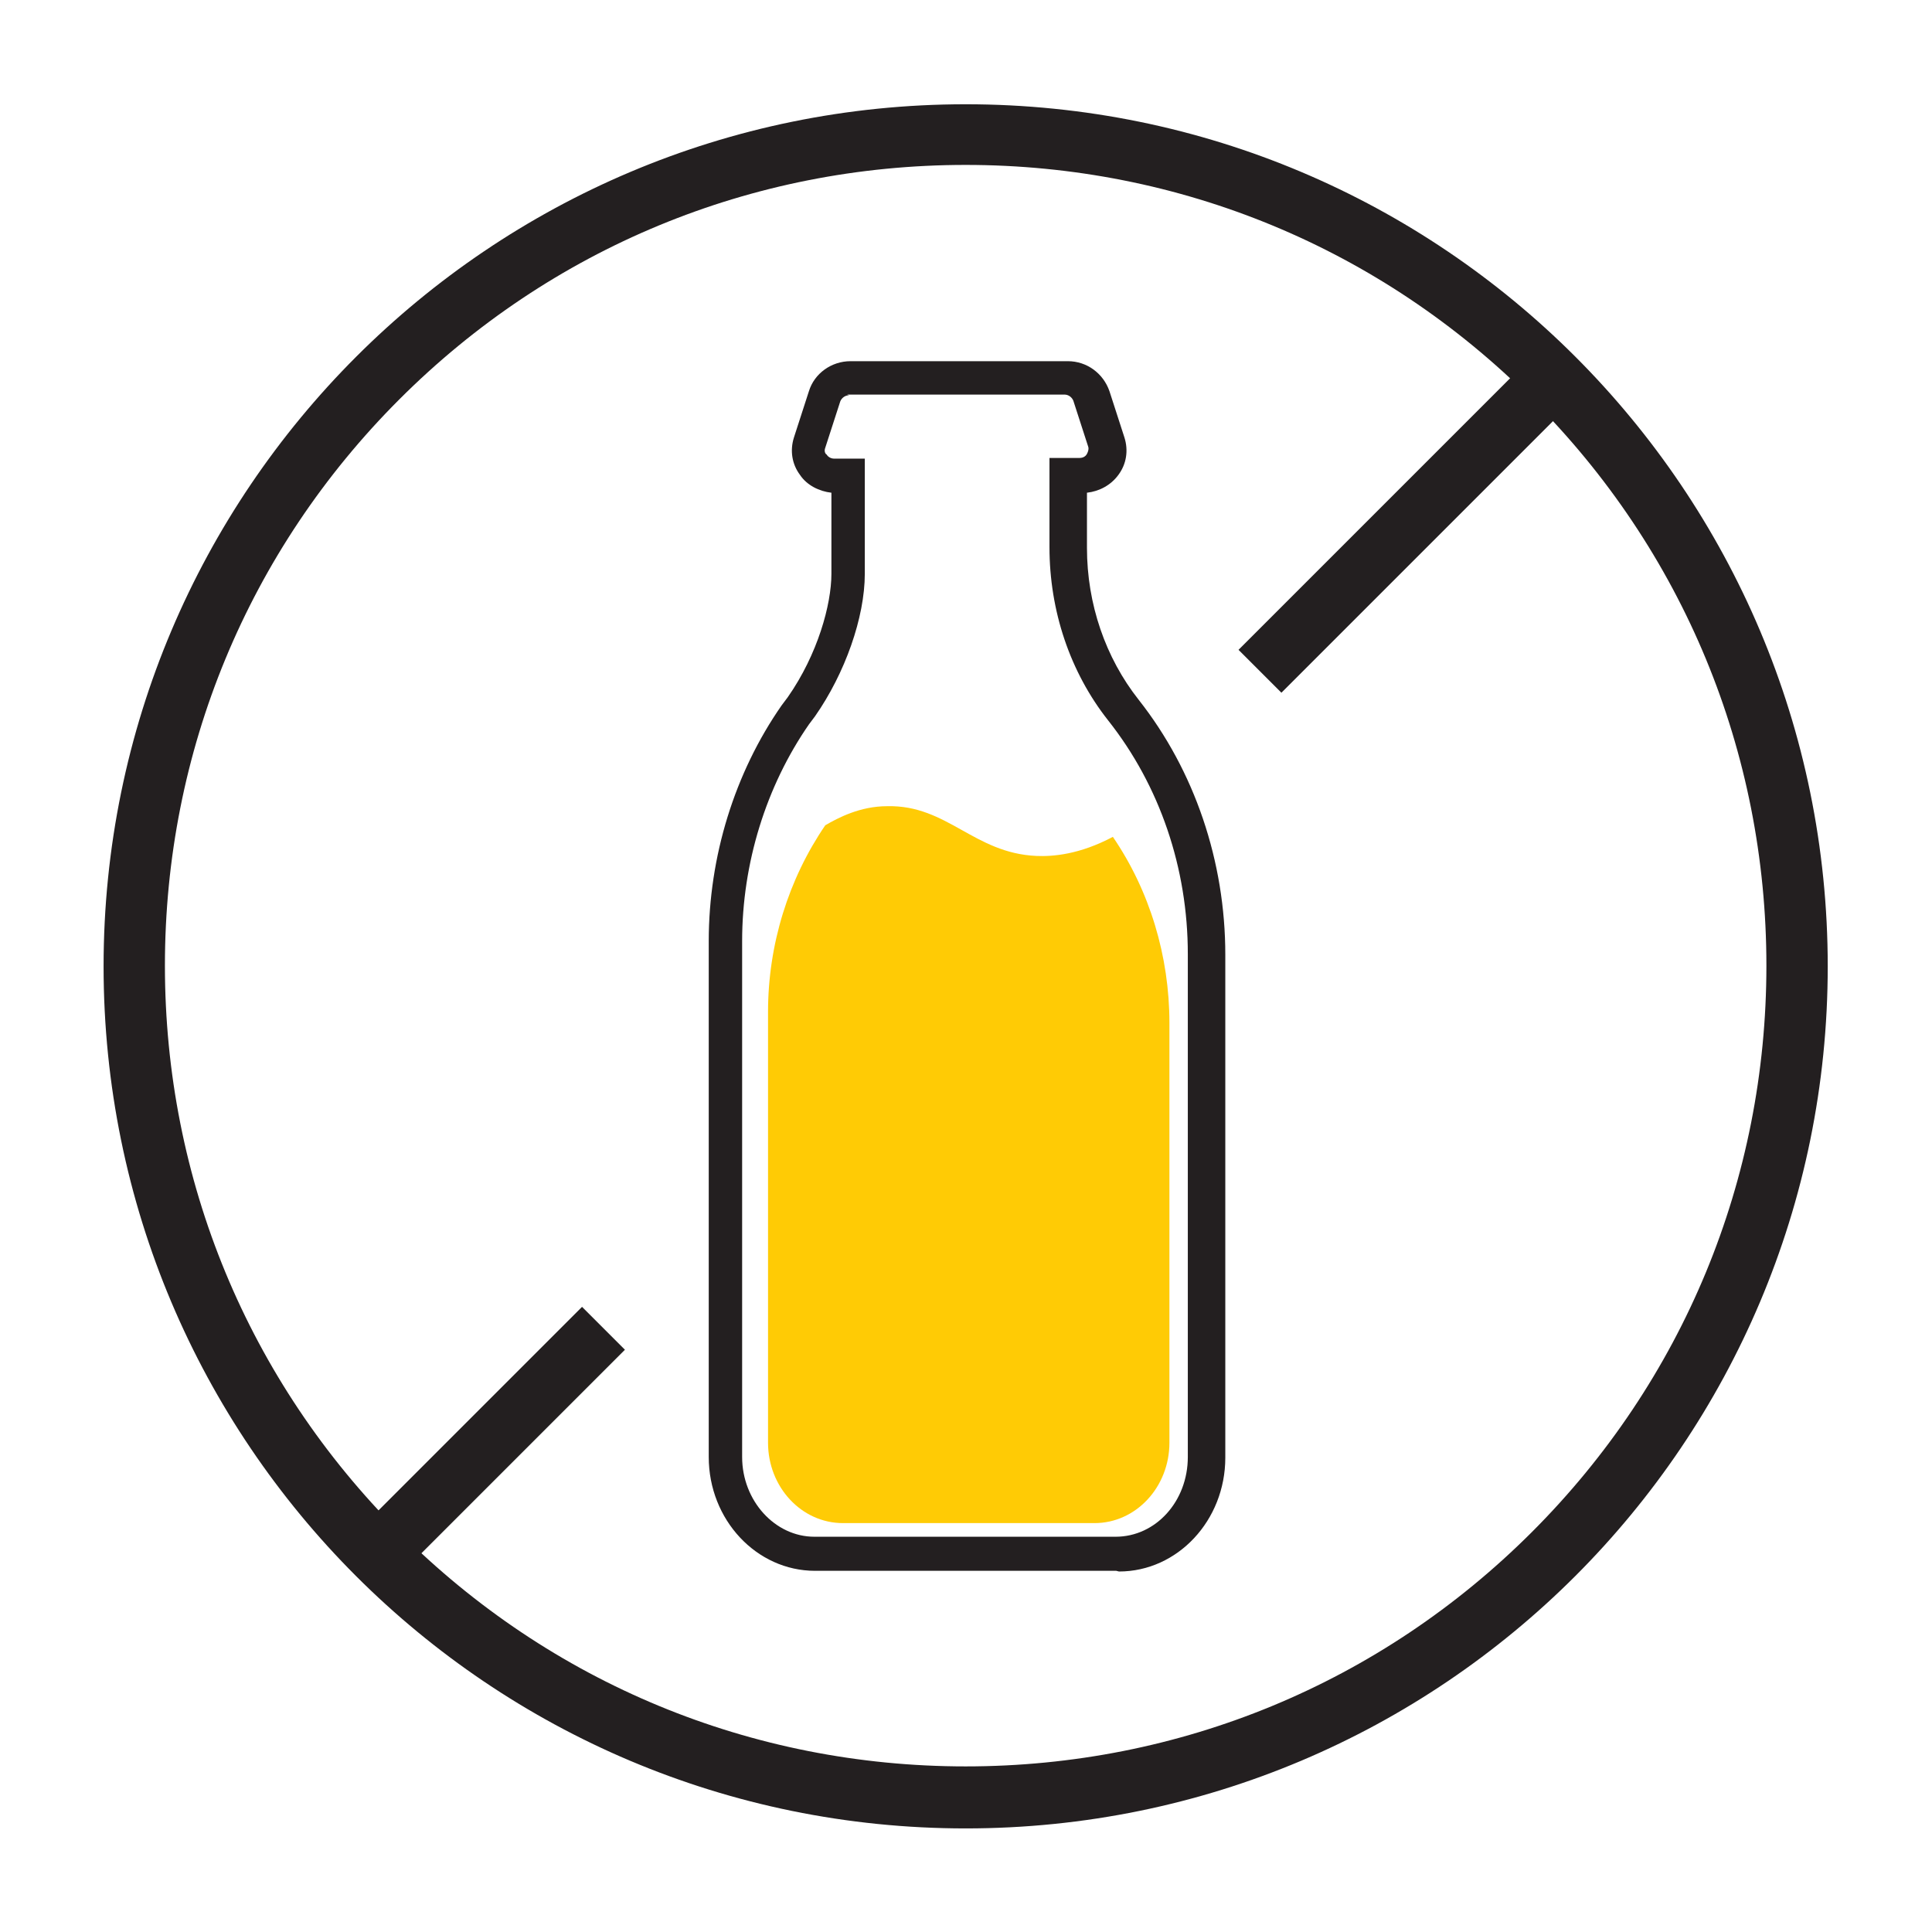
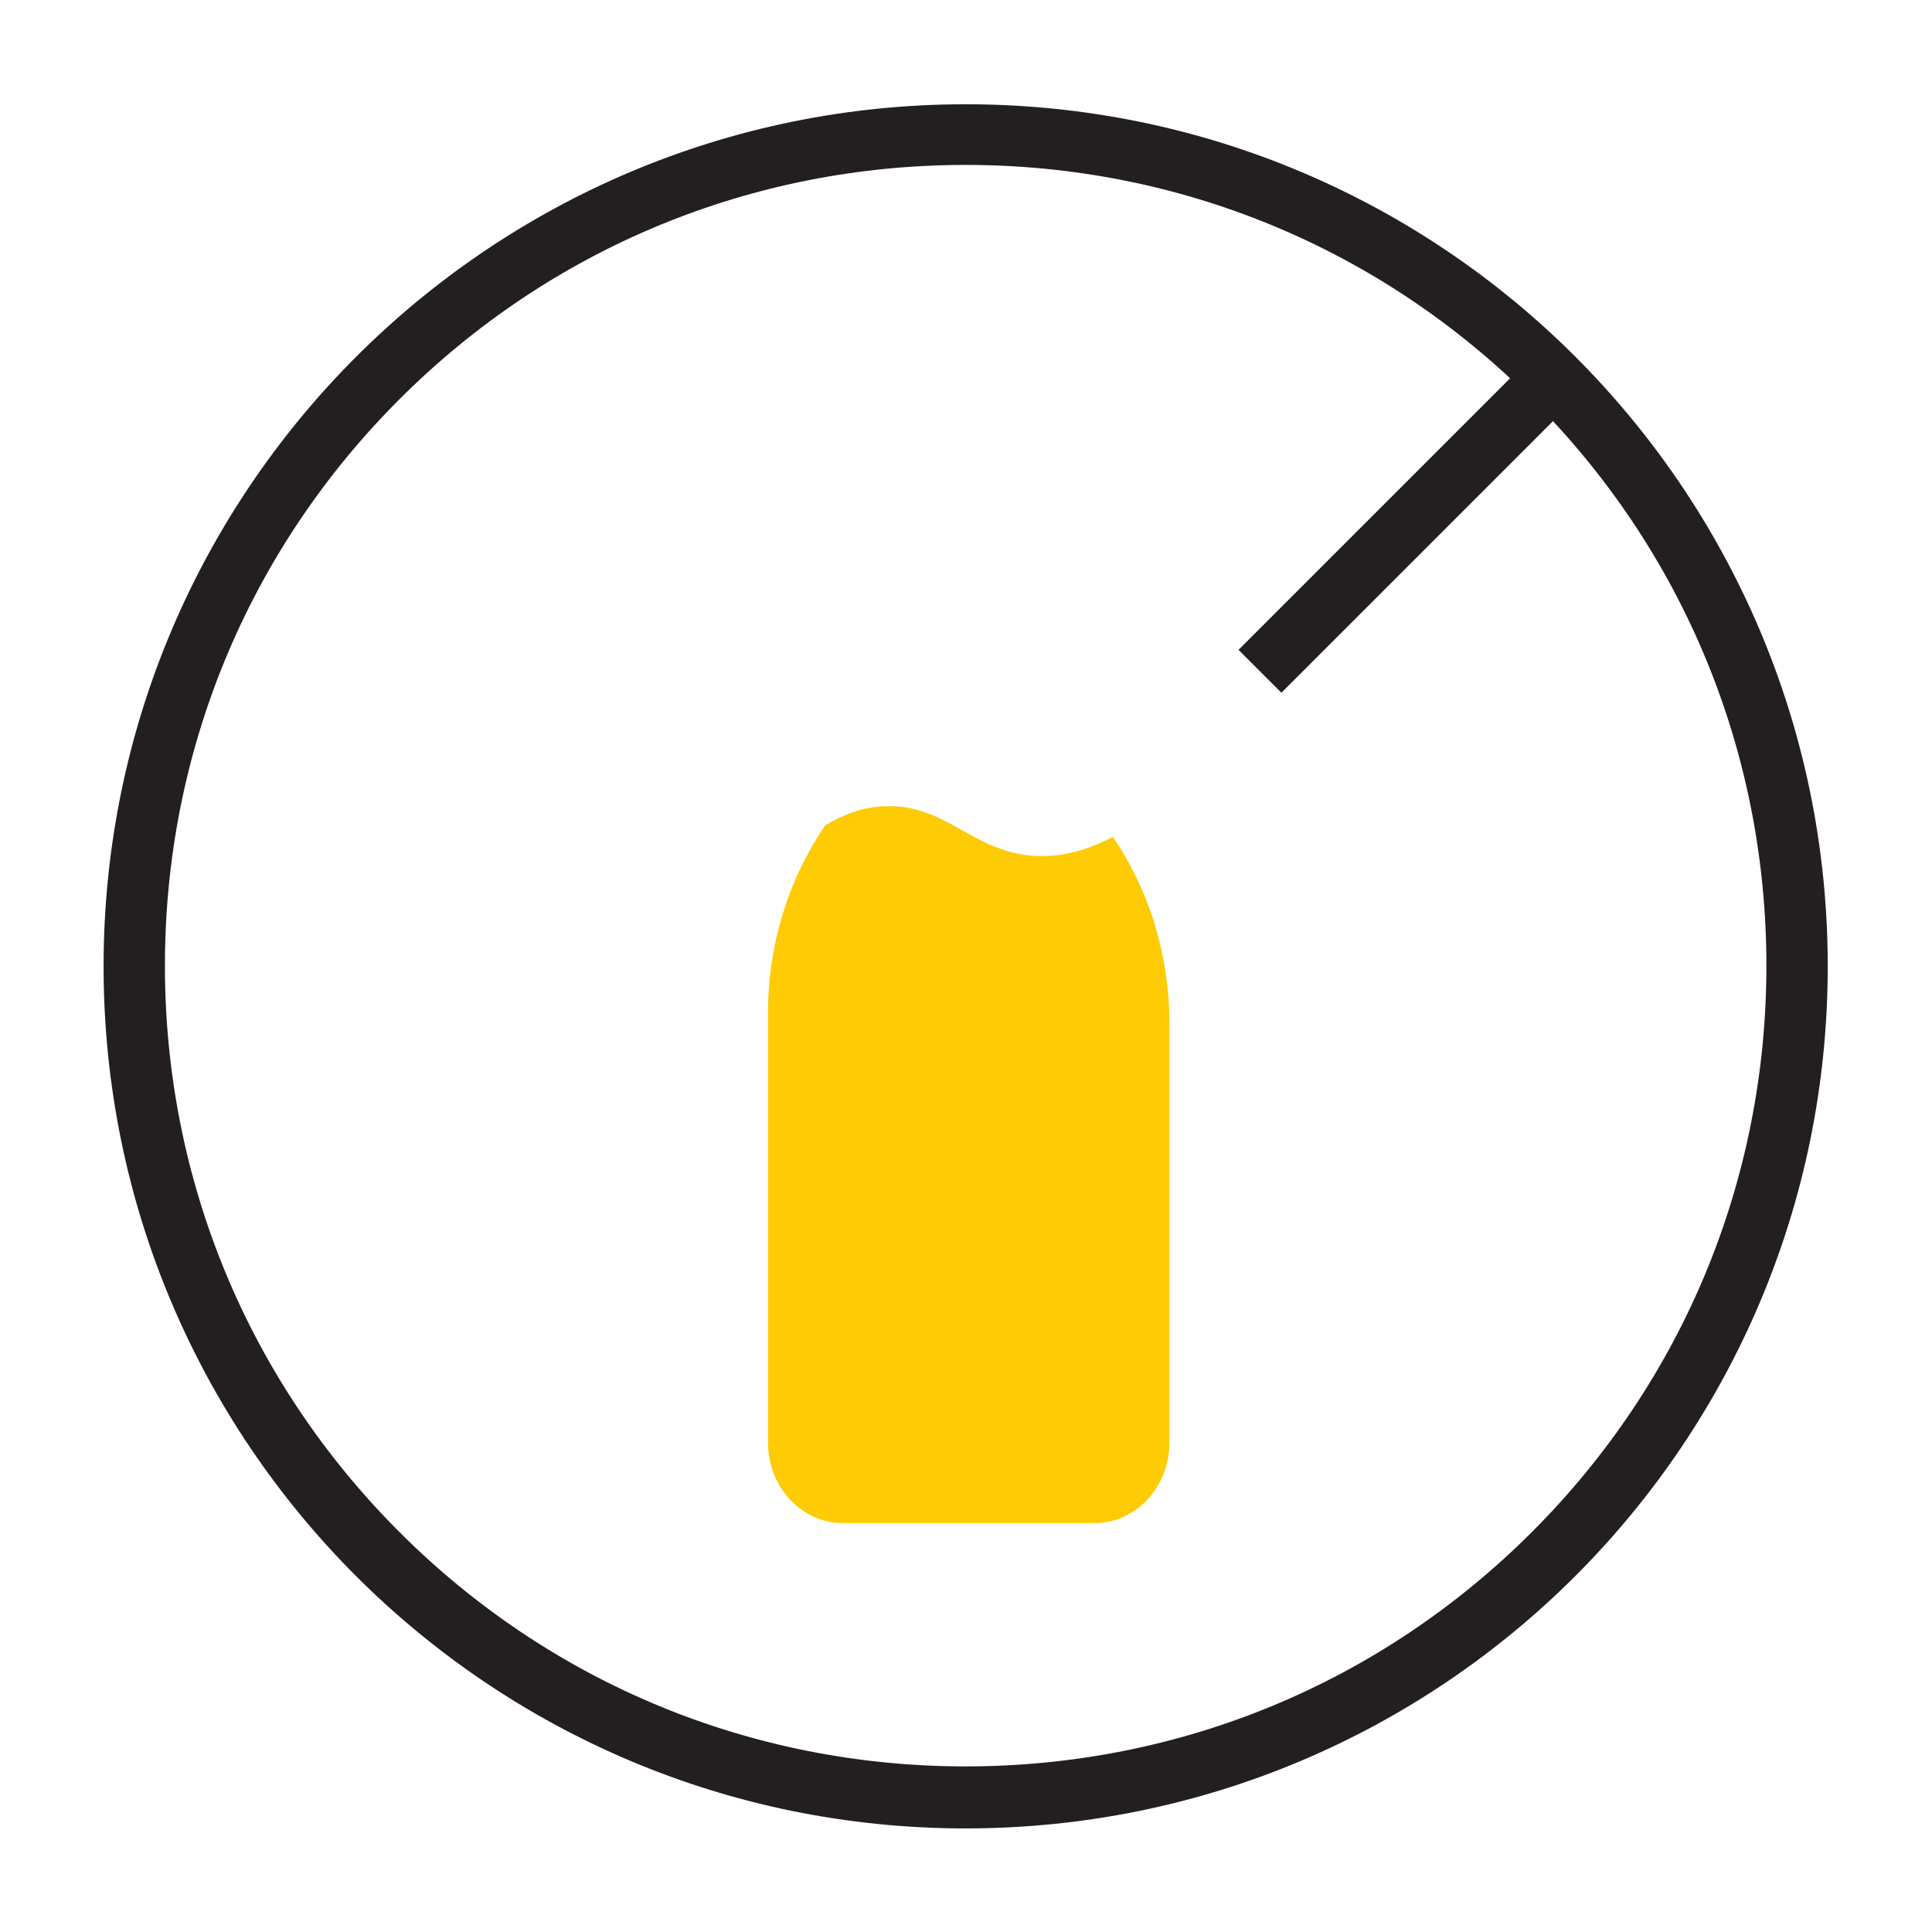
<svg xmlns="http://www.w3.org/2000/svg" height="283px" width="283px" viewBox="0 0 283.5 283.5" version="1.1">
  <defs>
    <style>
      .cls-1 {
        fill: #ffcb05;
      }

      .cls-2 {
        fill: #231f20;
      }

      .cls-3 {
        fill: #fff;
      }
    </style>
  </defs>
  <g>
    <g id="Layer_1">
      <g>
-         <path d="M163.8,230.5h-44.2c-8.6,0-15.6-7.5-15.6-16.7v-75.7c0-12.4,3.8-24.7,10.7-34.6l.9-1.2c4.4-6.3,6.4-13.6,6.4-18.1v-11.9c-1.8-.2-3.6-1.1-4.6-2.6-1.2-1.6-1.5-3.6-.9-5.5l2.2-6.8c.8-2.6,3.3-4.4,6.1-4.4h31.9c2.8,0,5.2,1.8,6.1,4.4l2.2,6.8c.6,1.9.3,3.9-.9,5.5-1.1,1.5-2.8,2.4-4.6,2.6v8.1c0,8.2,2.7,16.1,7.6,22.3h0c8.2,10.4,12.7,23.7,12.7,37.4v73.8c0,9.2-7,16.7-15.6,16.7ZM124.6,58c-.6,0-1.1.4-1.3.9l-2.2,6.8c-.2.5,0,.9.2,1,.1.2.5.6,1.1.6h4.5v16.9c0,6.4-2.9,14.6-7.3,20.9l-.9,1.2c-6.3,9.1-9.8,20.4-9.8,31.8v75.7c0,6.4,4.8,11.7,10.6,11.7h44.2c5.9,0,10.6-5.2,10.6-11.7v-73.8c0-12.6-4.1-24.7-11.7-34.3-5.6-7.1-8.6-16.1-8.6-25.4v-13.1h4.4c.7,0,1-.4,1.1-.6.1-.2.3-.6.2-1l-2.2-6.8c-.2-.5-.7-.9-1.3-.9h-31.9Z" class="cls-2" />
        <path d="M121.1,121.1c-5.4,7.9-8.4,17.5-8.4,27.4v63.2c0,6.5,4.9,11.8,11,11.8h36.9c6.1,0,11-5.3,11-11.8v-61.6c0-9.8-2.9-19.4-8.3-27.3-4.9,2.6-8.8,2.9-11.2,2.8-9.2-.4-13.1-7.5-21.9-7.3-4,0-7.2,1.7-9.1,2.8Z" class="cls-1" />
      </g>
      <path d="M141.7,24.2c31.4,0,60.9,12.2,83.1,34.4,22.2,22.2,34.4,51.7,34.4,83.1s-12.2,60.9-34.4,83.1c-22.2,22.2-51.7,34.4-83.1,34.4s-60.9-12.2-83.1-34.4c-22.2-22.2-34.4-51.7-34.4-83.1s12.2-60.9,34.4-83.1c22.2-22.2,51.7-34.4,83.1-34.4M141.7,15.3c-69.8,0-126.5,56.6-126.5,126.5s56.6,126.5,126.5,126.5,126.5-56.6,126.5-126.5S211.6,15.3,141.7,15.3h0Z" class="cls-2" />
      <g>
        <line y2="56.3" x2="227.2" y1="98.5" x1="184.9" class="cls-3" />
        <rect transform="translate(5.6 168.4) rotate(-45)" height="8.9" width="59.7" y="72.9" x="176.2" class="cls-2" />
      </g>
      <g>
        <line y2="194.9" x2="88.5" y1="229.6" x1="53.8" class="cls-3" />
-         <rect transform="translate(-129.2 112.5) rotate(-45)" height="8.9" width="49.1" y="207.8" x="46.6" class="cls-2" />
      </g>
    </g>
  </g>
</svg>